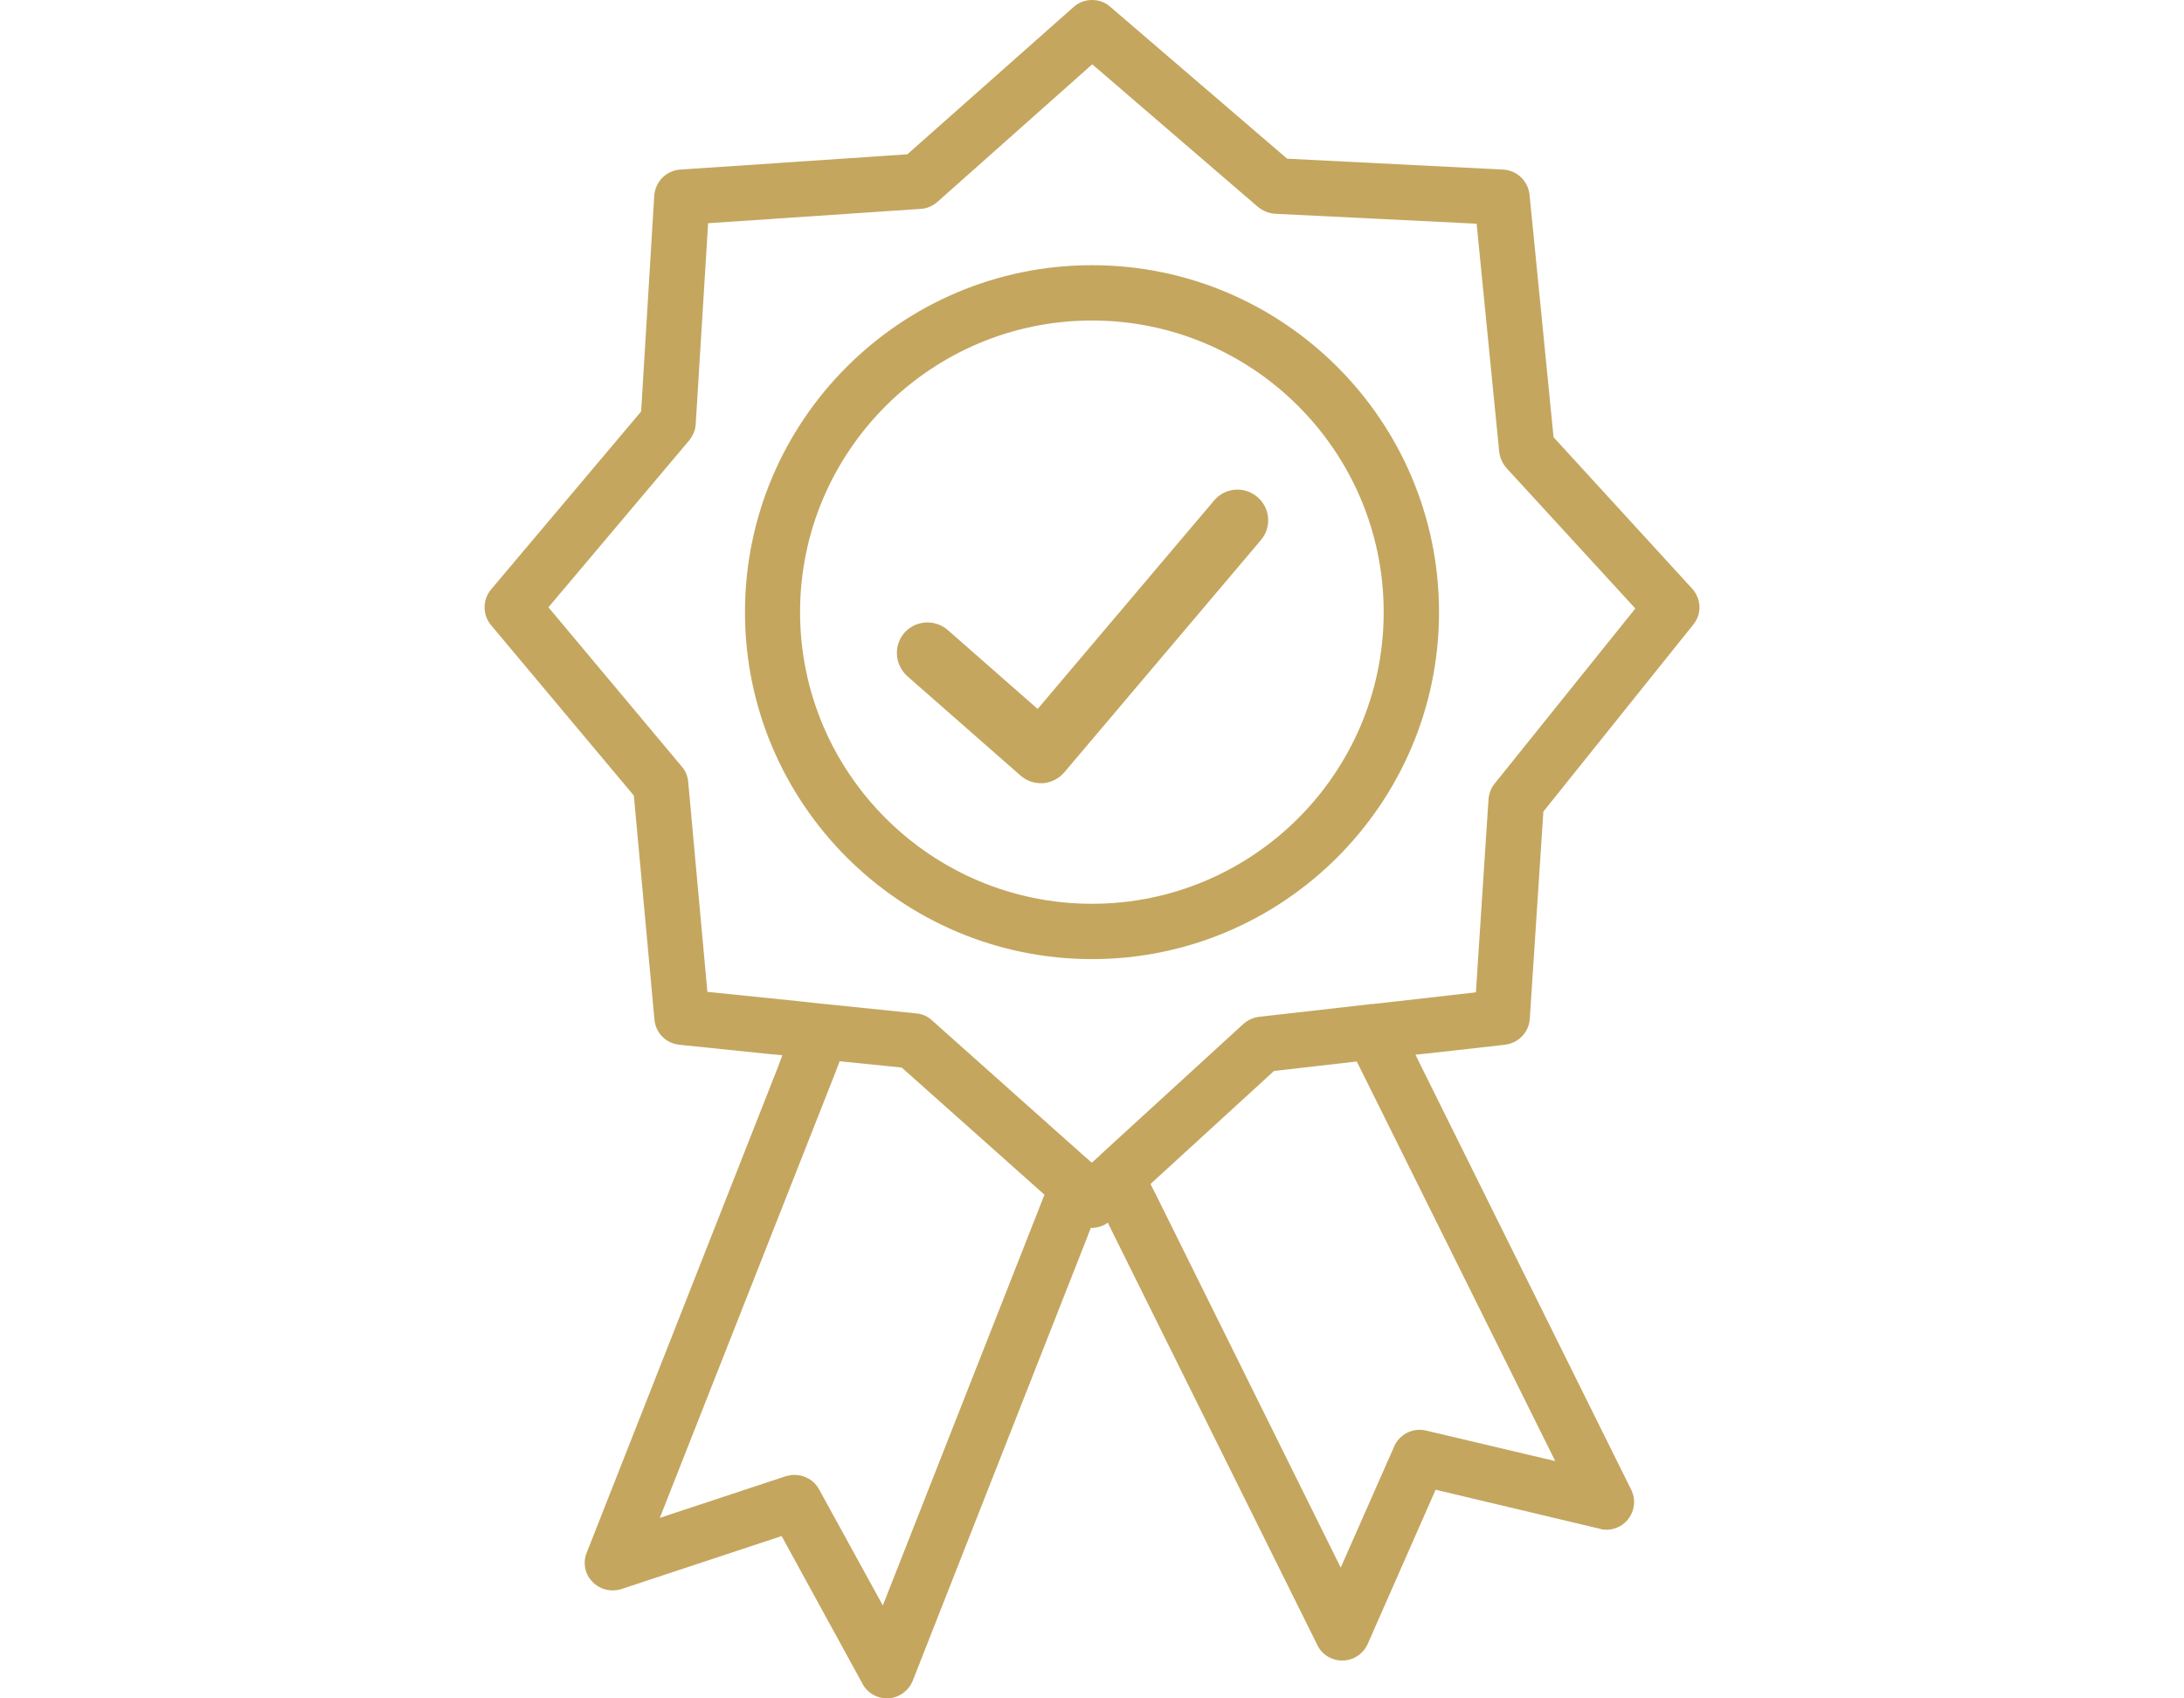
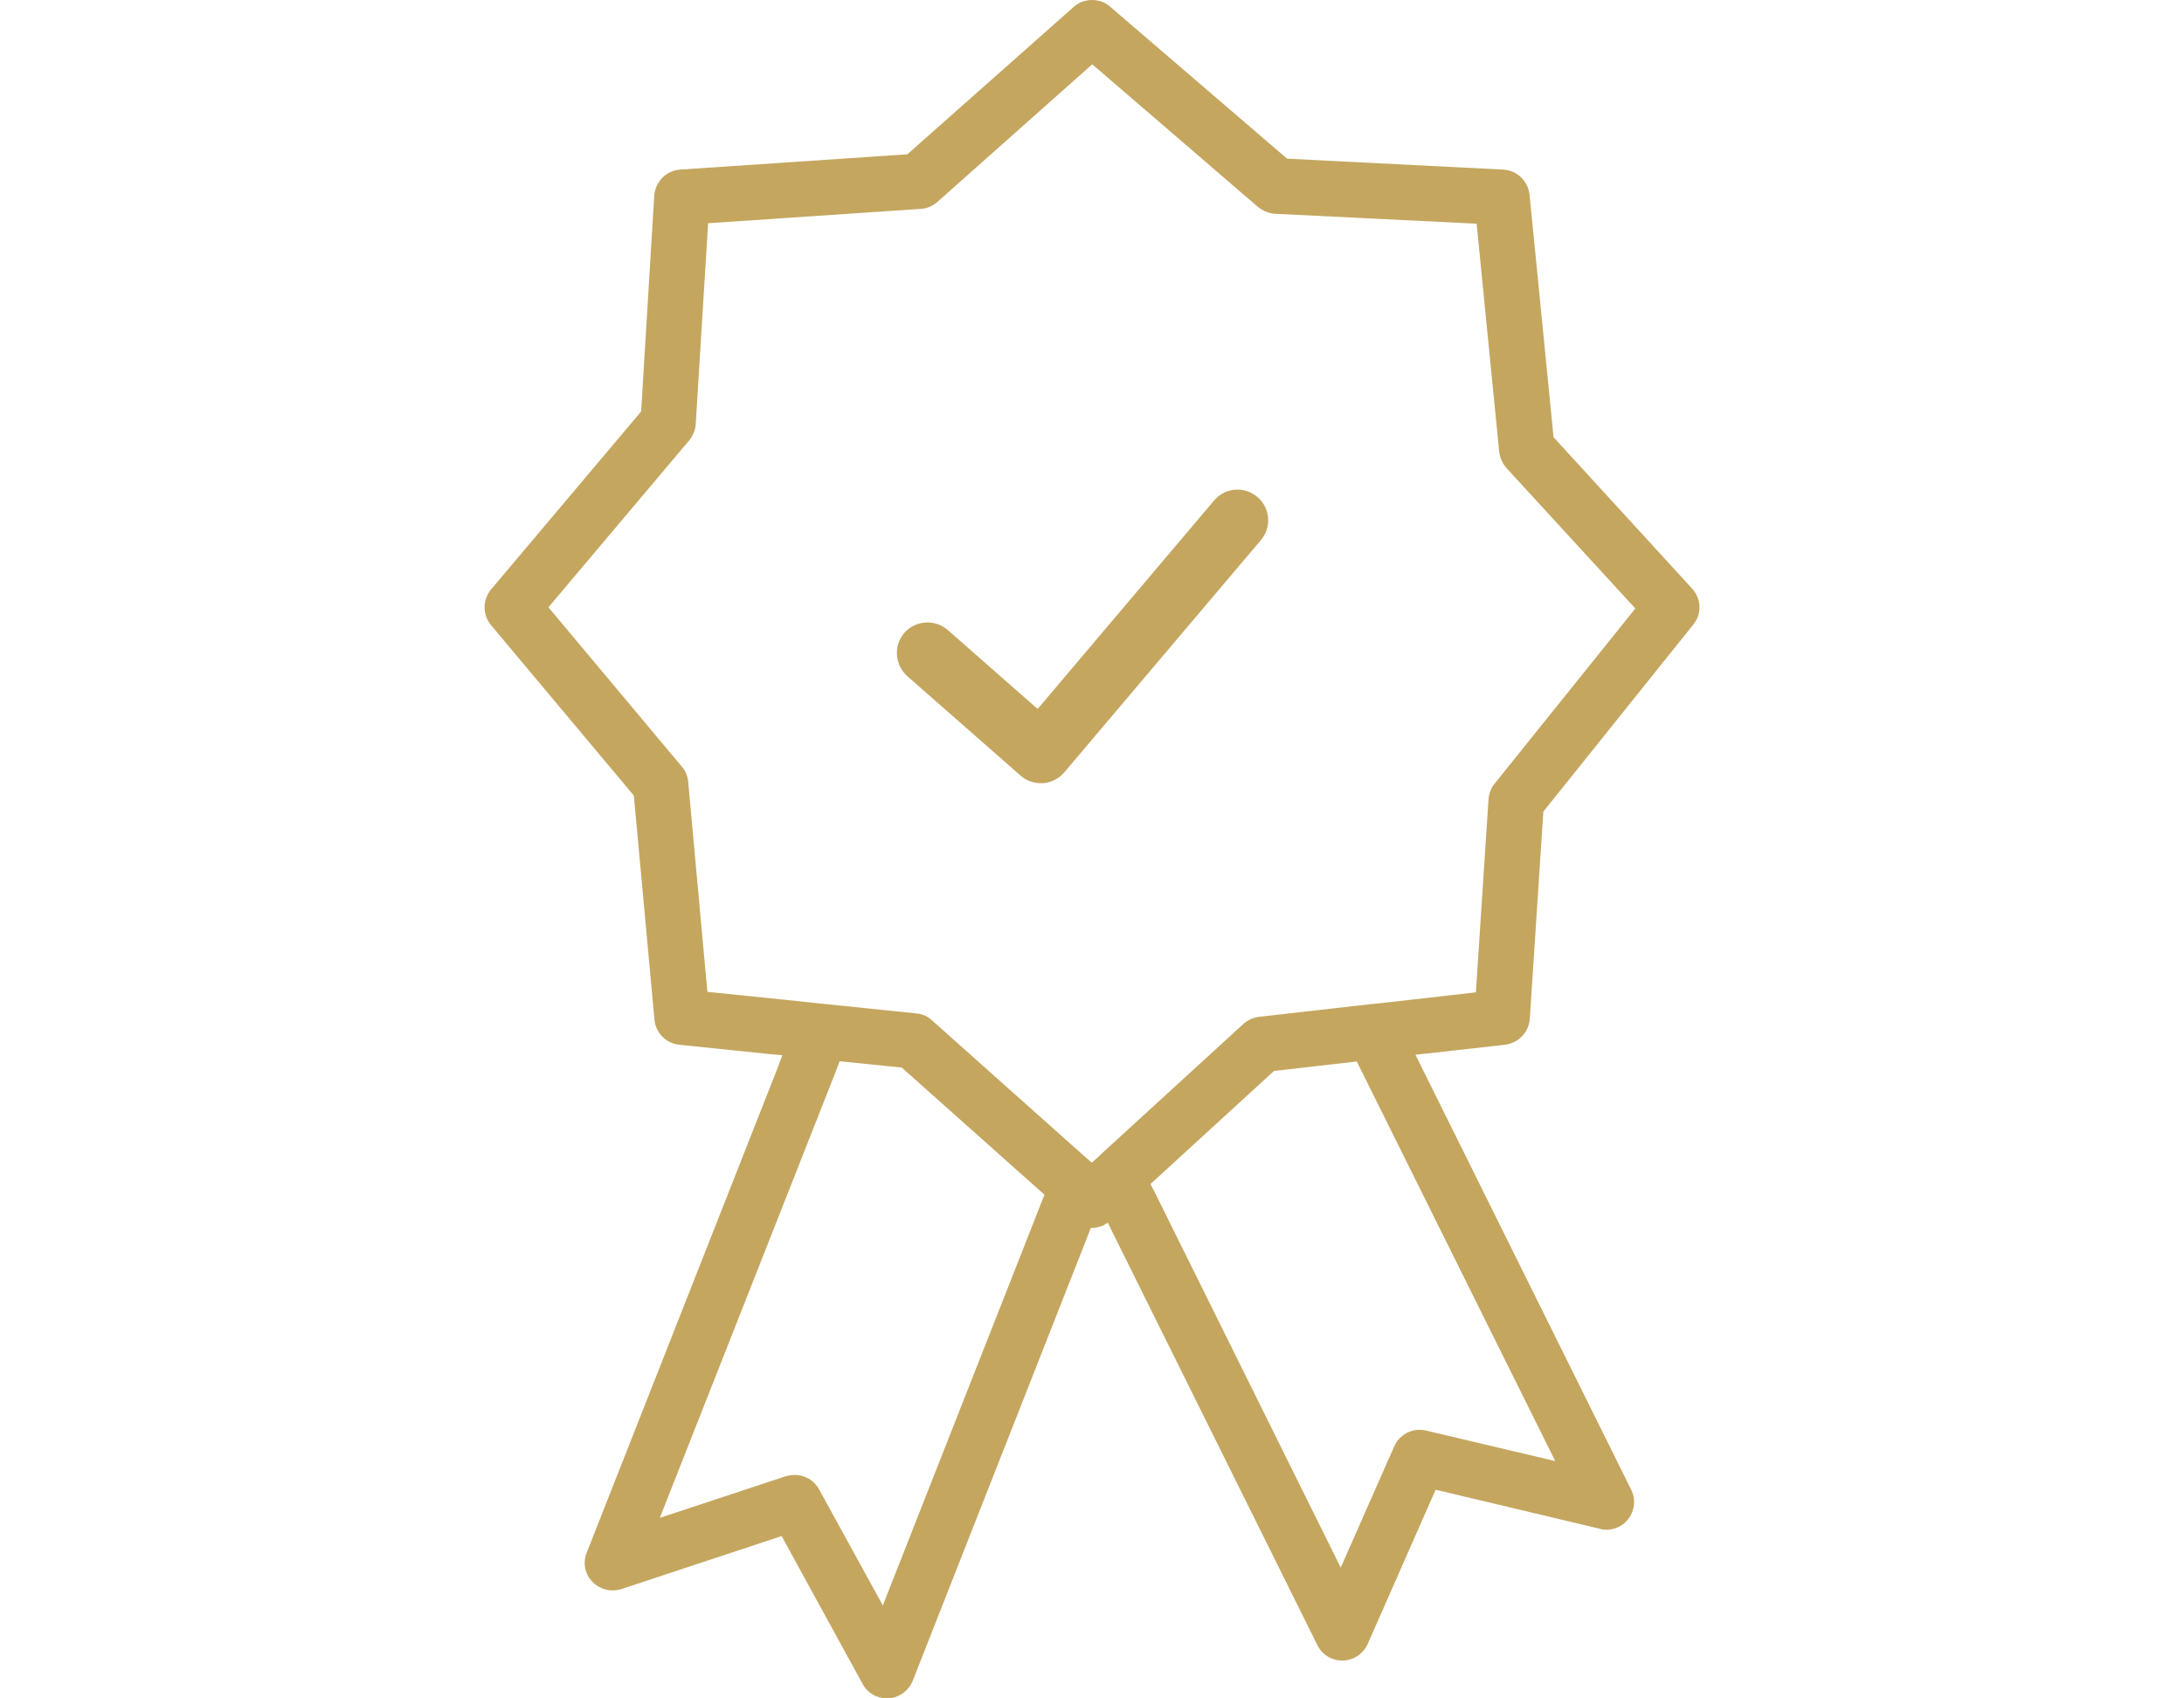
<svg xmlns="http://www.w3.org/2000/svg" xml:space="preserve" width="90px" height="70px" version="1.1" style="shape-rendering:geometricPrecision; text-rendering:geometricPrecision; image-rendering:optimizeQuality; fill-rule:evenodd; clip-rule:evenodd" viewBox="0 0 90 70">
  <defs>
    <style type="text/css">
   
    .fil0 {fill:#C4A65F;fill-rule:nonzero}
   
  </style>
  </defs>
  <g id="Warstwa_x0020_1">
    <g id="_474005688">
      <g id="_617697376">
        <path class="fil0" d="M42.89 32.28c-0.3,0 -0.6,-0.11 -0.83,-0.31l-4.67 -4.1c-0.52,-0.47 -0.58,-1.26 -0.12,-1.79 0.46,-0.52 1.26,-0.57 1.79,-0.11l3.7 3.25 7.27 -8.59c0.45,-0.54 1.25,-0.6 1.78,-0.15 0.54,0.45 0.6,1.25 0.15,1.78l-8.1 9.57c-0.22,0.26 -0.54,0.42 -0.87,0.45 -0.03,0 -0.07,0 -0.1,0l0 0z" />
-         <path class="fil0" d="M45 13.21c6.63,0 12.02,5.39 12.02,12.02 0,6.63 -5.39,12.02 -12.02,12.02 -6.63,0 -12.03,-5.39 -12.03,-12.02 0,-6.63 5.4,-12.02 12.03,-12.02zm0 26.32c7.89,0 14.3,-6.42 14.3,-14.3 0,-7.89 -6.41,-14.3 -14.3,-14.3 -7.89,0 -14.3,6.41 -14.3,14.3 0,7.88 6.41,14.3 14.3,14.3z" />
        <path class="fil0" d="M56.13 44.19l7.96 16.03 -5.33 -1.26c-0.08,-0.02 -0.17,-0.03 -0.26,-0.03 -0.45,0 -0.86,0.27 -1.04,0.67l-2.21 5.01 -7.62 -15.38 -0.22 -0.43 5.09 -4.66 3.41 -0.39 0.22 0.44zm-19.75 21.98l-2.63 -4.79c-0.2,-0.37 -0.59,-0.59 -1.01,-0.59 -0.12,0 -0.24,0.02 -0.35,0.05l-5.2 1.72 7.24 -18.37 0.17 -0.45 2.56 0.26 5.88 5.24 -0.18 0.46 -6.48 16.47 0 0zm-7.23 -25.29l-0.79 -8.65c-0.02,-0.24 -0.11,-0.46 -0.26,-0.63l-5.5 -6.57 5.81 -6.89c0.15,-0.2 0.25,-0.42 0.26,-0.67l0.51 -8.27 8.75 -0.59c0.25,-0.01 0.49,-0.11 0.69,-0.28l6.39 -5.68 6.83 5.88c0.2,0.16 0.44,0.26 0.69,0.28l8.32 0.41 0.93 9.4c0.03,0.24 0.13,0.47 0.29,0.66l5.32 5.8 -5.8 7.22c-0.15,0.18 -0.23,0.41 -0.25,0.64l-0.52 7.96 -3.25 0.37 -0.99 0.11c-0.04,0 -0.08,0 -0.13,0.01l-4.57 0.52c-0.24,0.03 -0.46,0.13 -0.65,0.3l-5.9 5.4 0 0.01 -0.09 0.08 -0.25 0.22 -0.31 -0.27 0 0 -6.28 -5.6c-0.17,-0.16 -0.39,-0.26 -0.63,-0.28l-3.79 -0.39c-0.03,-0.01 -0.07,-0.01 -0.12,-0.01l-1 -0.11 -3.71 -0.38 0 0zm32.87 2.18c0.55,-0.07 0.98,-0.51 1.02,-1.06l0.56 -8.55 6.18 -7.71c0.36,-0.44 0.33,-1.06 -0.05,-1.48l-5.71 -6.24 -0.99 -10c-0.06,-0.56 -0.52,-1 -1.08,-1.03l-8.91 -0.45 -7.3 -6.27c-0.2,-0.18 -0.47,-0.27 -0.74,-0.27 -0.28,0 -0.55,0.1 -0.76,0.29l-6.85 6.07 -9.36 0.63c-0.58,0.04 -1.03,0.5 -1.07,1.08l-0.54 8.89 -6.18 7.33c-0.36,0.43 -0.36,1.04 -0.01,1.47l5.89 7.03 0.85 9.24c0.05,0.54 0.47,0.97 1.02,1.03l3.78 0.39 0.47 0.04 -0.17 0.46 -7.89 20.04c-0.17,0.41 -0.08,0.89 0.23,1.2 0.21,0.23 0.52,0.36 0.83,0.36 0.12,0 0.24,-0.02 0.35,-0.05l6.62 -2.19 3.34 6.1c0.19,0.36 0.58,0.59 1,0.59l0.07 0c0.43,-0.03 0.82,-0.31 0.99,-0.72l7.17 -18.23 0.17 -0.44 0.05 0c0.07,0 0.16,-0.01 0.23,-0.03 0.09,-0.02 0.19,-0.05 0.28,-0.1 0.04,-0.02 0.09,-0.05 0.14,-0.09l0.21 0.43 8.43 16.99c0.19,0.39 0.59,0.63 1.02,0.63l0.03 0c0.44,-0.01 0.84,-0.28 1.02,-0.68l2.8 -6.36 6.77 1.61c0.08,0.03 0.18,0.04 0.28,0.04 0.63,-0.01 1.13,-0.52 1.13,-1.15 0,-0.2 -0.06,-0.41 -0.18,-0.62l-8.61 -17.36 -0.22 -0.45 0.49 -0.05 3.2 -0.36 0 0z" />
      </g>
    </g>
  </g>
</svg>